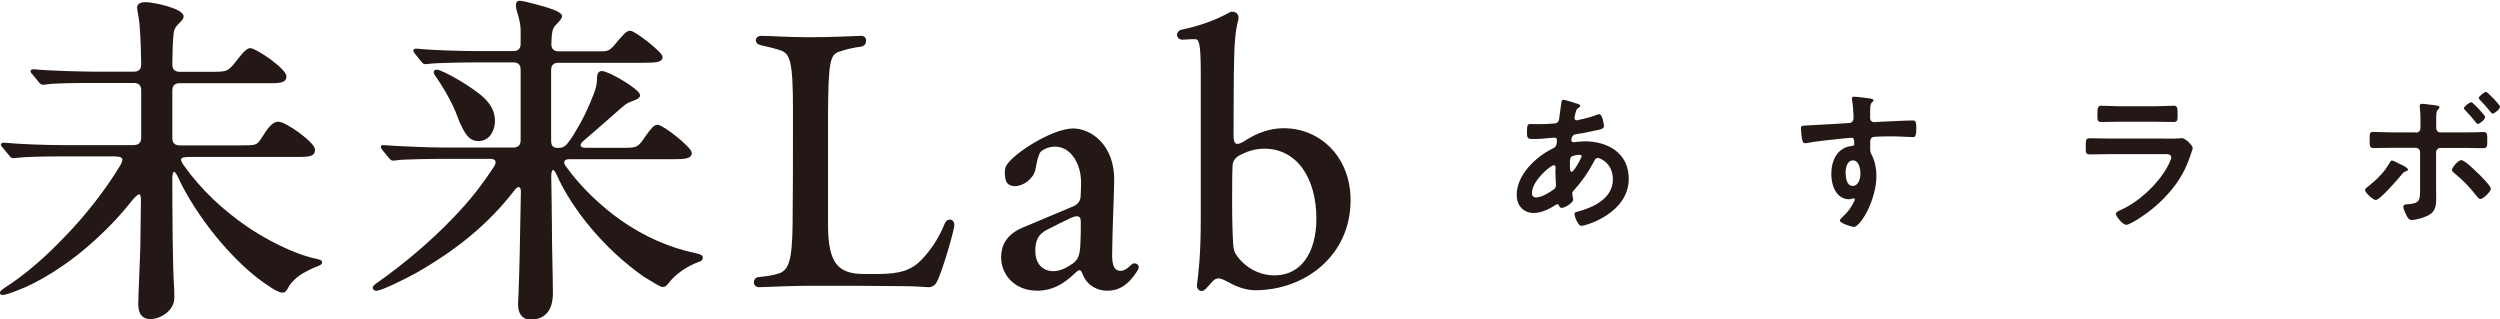
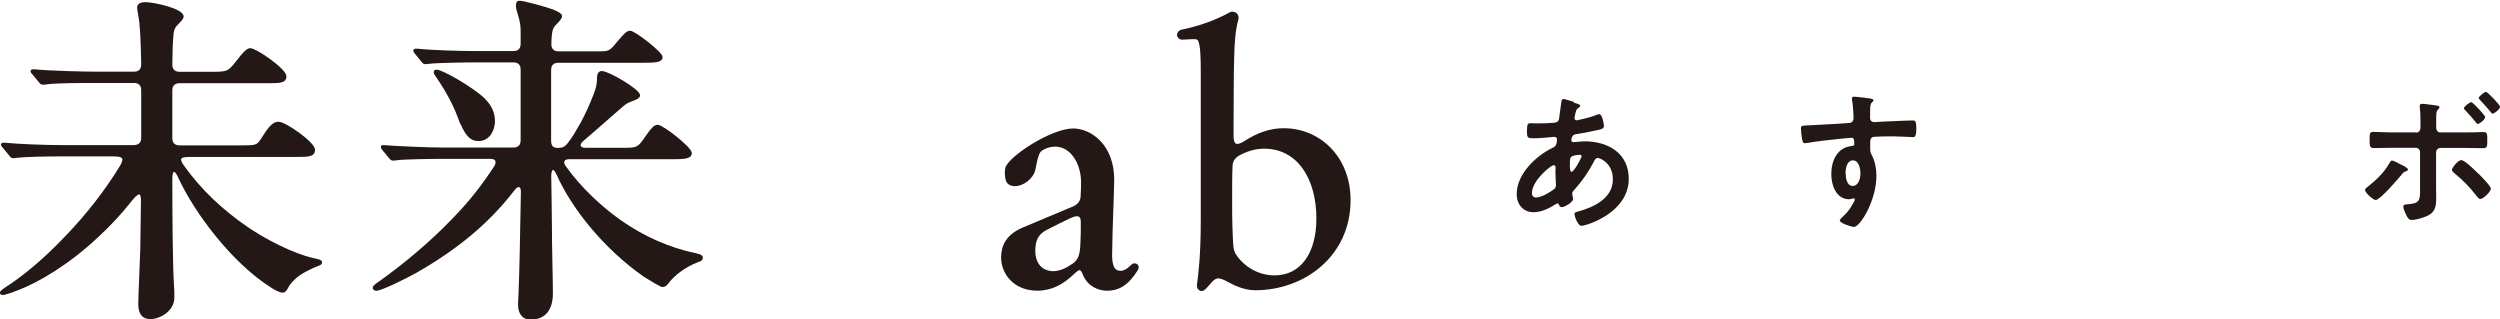
<svg xmlns="http://www.w3.org/2000/svg" id="_レイヤー_2" data-name="レイヤー 2" viewBox="0 0 196.73 25.11">
  <defs>
    <style>
      .cls-1, .cls-2 {
        fill: #231815;
      }

      .cls-2 {
        stroke: #231815;
        stroke-miterlimit: 10;
        stroke-width: .2px;
      }
    </style>
  </defs>
  <g id="_レイヤー_1-2" data-name="レイヤー 1">
    <g>
      <g>
        <path class="cls-2" d="M10.98,23.88c0-.54.13-3.21.16-4.32l.05-3.7c.03-.81-.27-.89-.86-.16-.81,1.03-1.7,2-2.73,2.94-2.27,2.13-4.7,3.54-6.21,4.1-.59.24-1.08.38-1.19.38-.05,0-.11-.03-.11-.08s.08-.13.27-.27c1.46-.92,3.16-2.32,4.94-4.21,1.59-1.65,3.13-3.64,4.21-5.43.35-.57.35-.92-.49-.92h-4.54c-.81,0-2.56.03-3.16.11l-.27.03c-.11,0-.19-.08-.24-.16l-.51-.62c-.13-.14-.13-.16-.13-.19s.05-.05.11-.05h.05c1.19.11,3.16.19,4.7.19h5.45c.49,0,.73-.24.73-.67v-3.75c0-.43-.24-.67-.67-.67h-3.19c-.81,0-2.94,0-3.67.11-.19.03-.27.03-.3.03-.11,0-.19-.08-.24-.16l-.51-.62c-.05-.05-.13-.13-.13-.19,0-.03.05-.05.11-.05h.05c1.27.13,4,.19,4.83.19h3.05c.43,0,.67-.24.67-.67-.03-1.67-.08-3.19-.24-3.91-.05-.24-.08-.51-.08-.57,0-.27.32-.32.54-.32.7,0,2.92.51,2.92,1.03,0,.08-.05.19-.35.49-.41.41-.43.54-.49,1.48-.03.32-.03,1.11-.05,1.81,0,.43.24.67.67.67h2.54c1.21,0,1.32-.03,1.94-.81.67-.89.92-1.05,1.08-1.05.43,0,2.75,1.59,2.75,2.13,0,.43-.51.43-1.35.43h-6.96c-.43,0-.67.24-.67.67v3.75c0,.43.24.67.67.67h4.78c1.19,0,1.35,0,1.7-.54.57-.92.89-1.32,1.3-1.32.54,0,2.78,1.59,2.78,2.11,0,.46-.43.46-1.46.46h-8.34c-.89,0-.89.3-.46.89,1.38,1.92,3.05,3.46,4.99,4.8,1.35.92,3.59,2.13,5.4,2.51.38.08.43.13.43.19,0,.08-.05.13-.3.22-.3.11-.81.35-1.21.59-.46.27-.97.76-1.16,1.16-.14.27-.22.32-.35.32-.22,0-.62-.24-.84-.38-2.94-1.84-5.96-5.72-7.31-8.69-.3-.65-.62-.57-.62.19,0,2.78.03,6.88.13,8.37.03.32.03.73.03,1,0,1-1.08,1.59-1.78,1.59s-.86-.51-.86-1.11Z" />
        <path class="cls-2" d="M40.87,23.96c0-.14,0-.3.03-.78.08-1.7.13-4.94.19-8.12,0-.49-.35-.59-.65-.19-2.13,2.78-4.7,4.78-7.72,6.51-.76.43-2.73,1.4-3.1,1.4-.11,0-.19-.05-.19-.13,0-.11.19-.24.51-.46,1.67-1.19,3.89-2.97,5.88-5.07,1.3-1.35,2.21-2.54,3.16-3.99.24-.4.11-.73-.38-.73h-3.67c-.81,0-3.19.03-3.7.11-.19.03-.27.03-.3.03-.08,0-.13-.03-.24-.16l-.51-.62c-.11-.13-.11-.16-.11-.19,0-.05.03-.05.08-.05h.05c1,.08,3.46.19,4.72.19h5.48c.43,0,.67-.24.67-.67v-5.56c0-.43-.24-.67-.67-.67h-2.81c-.86,0-3.16.03-3.81.11l-.3.03c-.11,0-.16-.05-.24-.16l-.51-.62c-.08-.11-.11-.16-.11-.19s.03-.05.08-.05h.11c1.27.13,3.48.19,4.78.19h2.81c.43,0,.67-.24.67-.67v-1.08c0-.46-.11-.92-.32-1.59-.03-.08-.05-.24-.05-.32,0-.24.05-.3.19-.3.3,0,2.02.46,2.65.7.43.19.59.3.59.41,0,.13-.16.32-.41.57-.3.3-.4.49-.43,1.57-.03.46.22.73.65.73h3.18c.81,0,.92-.03,1.54-.81.51-.59.7-.81.92-.81.35,0,2.46,1.65,2.46,1.97s-.46.35-1.46.35h-6.64c-.43,0-.67.24-.67.67v5.56c0,.49.22.67.65.67.38,0,.62-.11.89-.49.32-.4.59-.89.95-1.51.46-.84.75-1.54,1.05-2.29.19-.49.27-.81.27-1.3,0-.19.03-.46.27-.46.54,0,2.92,1.43,2.92,1.81,0,.11-.14.22-.43.32-.51.19-.59.24-.89.49l-2,1.75c-.35.3-.67.57-1.16,1-.35.32-.22.67.27.67h3.05c1.03,0,1.16-.03,1.78-.97.46-.65.65-.84.86-.84.38,0,2.59,1.73,2.59,2.13,0,.35-.51.38-1.46.38h-8.1c-.49,0-.62.35-.32.73,1.19,1.67,2.83,3.19,4.35,4.26,1.81,1.27,3.83,2.16,5.86,2.59.38.08.54.14.54.27,0,.11-.08.19-.27.24-1.08.4-1.94,1.08-2.43,1.73-.08.13-.24.24-.35.24-.16,0-.94-.49-1.46-.81-3.08-2.16-5.62-5.29-6.83-8.02-.27-.59-.59-.49-.59.19s.05,2.48.05,3.75c0,1.86.08,4.37.08,5.51,0,.86-.3,1.94-1.65,1.94-.7,0-.89-.57-.89-1.05ZM36.12,9.2c-.46-1.24-1.24-2.51-1.73-3.21-.11-.16-.16-.24-.16-.3s.03-.11.11-.11c.46,0,2.86,1.4,3.7,2.21.51.51.81,1.03.81,1.75,0,.57-.32,1.46-1.19,1.46-.62,0-1-.38-1.54-1.81Z" />
-         <path class="cls-2" d="M71.32,22.42c-1.35,0-2.7-.03-3.86-.03h-3.91c-1.13,0-2.86.08-3.81.11-.22,0-.32-.14-.32-.3,0-.14.11-.3.32-.3.73-.08,1.11-.13,1.62-.3.81-.3,1.08-1.13,1.11-3.91.03-2.29.03-4.67.03-9.07,0-3.78-.22-4.45-1.03-4.75-.59-.19-.97-.27-1.57-.41-.46-.08-.41-.54,0-.54.73,0,1.94.11,3.89.11,1.43,0,3.24-.08,3.97-.11.22,0,.3.13.3.3s-.11.32-.3.35c-.62.08-1.13.19-1.78.41-.78.27-.89,1-.92,4.89v8.96c.03,2.86.78,3.81,2.86,3.83h1.19c1.75,0,2.67-.32,3.46-1.13.65-.67,1.35-1.62,1.86-2.89.16-.4.57-.32.57.05v.08c-.16.89-1.05,3.86-1.4,4.43-.08.16-.3.3-.49.3-.3,0-1-.08-1.78-.08Z" />
        <path class="cls-2" d="M81.58,22.77c-1.7,0-2.7-1.24-2.7-2.51,0-.86.35-1.7,1.59-2.24l4.05-1.7c.4-.19.62-.49.62-.94.03-.46.03-.81.03-1.11-.03-1.51-.89-2.83-2.13-2.83-.57,0-1.03.24-1.24.46-.19.22-.32.89-.41,1.38-.13.73-.94,1.27-1.51,1.27-.35,0-.62-.14-.67-.54-.05-.27-.05-.59,0-.78.24-.84,3.54-3.02,5.24-3.02,1.32,0,3.16,1.21,3.13,4-.05,2.21-.13,3.4-.16,5.61-.05,1.16.22,1.59.76,1.59.27,0,.54-.13.92-.51.16-.16.41-.05.41.13,0,.05-.03.11-.05.16-.7,1.16-1.46,1.59-2.32,1.59-.65,0-1.46-.3-1.83-1.19-.19-.49-.35-.57-.76-.19-.97.94-1.81,1.35-2.89,1.38h-.05ZM84.36,20.91c.57-.38.73-.78.76-1.78.03-.51.03-1.03.03-1.57.03-.62-.27-.81-.95-.49s-1.27.62-1.89.94c-.73.38-.94.94-.94,1.73,0,1.03.57,1.67,1.48,1.7.59,0,1.11-.27,1.51-.54Z" />
        <path class="cls-2" d="M96.62,22.07c-.65-.35-.92-.35-1.27,0l-.49.54c-.11.13-.22.19-.3.19-.16,0-.3-.16-.27-.38.11-.86.3-2.24.3-5.1V5.66c0-2.19-.13-2.65-.49-2.67-.3-.03-.73.03-1,.03-.24.03-.38-.14-.38-.27s.11-.3.3-.32c1.29-.27,2.59-.7,3.81-1.38.05-.03.11-.03.16-.03.24,0,.46.22.35.54-.22.81-.3,1.81-.32,2.97-.05,1.54-.03,3.56-.05,6.15,0,.73.27.97,1,.51,1.03-.67,2.02-1,3.05-1,2.81,0,5.16,2.21,5.16,5.56,0,4.35-3.59,6.99-7.4,6.99-.81,0-1.59-.35-2.16-.67ZM103.69,17.21c0-3.21-1.54-5.61-4.21-5.61-.78,0-1.46.24-2.08.59-.35.24-.51.51-.51.94-.03.59-.03,1.51-.03,2.89s.03,2.32.08,3.16c.03.38.05.62.27.94.65.97,1.81,1.65,3.08,1.65,2.21,0,3.4-1.92,3.4-4.56Z" />
      </g>
      <g>
-         <path class="cls-1" d="M123.84,8.08c.32.09.51.13.51.25,0,.07-.07.12-.12.15-.15.09-.19.15-.26.44-.01.07-.07.32-.07.37,0,.09.07.18.17.18.04,0,.14-.02.18-.04.45-.09.97-.22,1.39-.39.06-.02.13-.06.2-.06.28,0,.38.9.38.94,0,.22-.28.27-.58.33-.46.11-1.19.25-1.67.32-.27.05-.32.34-.32.47,0,.11.11.15.19.15.02,0,.06-.01.09-.01.24-.02.53-.06.77-.06,1.83,0,3.47.93,3.47,2.95,0,2.68-3.34,3.7-3.73,3.7-.26,0-.54-.72-.54-.94,0-.13.13-.14.26-.18,1.24-.33,2.76-1.04,2.76-2.53,0-1.31-1.04-1.69-1.18-1.69-.18,0-.25.15-.32.3-.45.85-.93,1.54-1.58,2.26-.07.07-.12.13-.12.24,0,.04.06.38.07.44v.06c0,.22-.64.63-.9.63-.11,0-.17-.07-.2-.17-.02-.06-.05-.12-.13-.12-.05,0-.08.02-.13.05-.51.33-1.13.64-1.75.64-.83,0-1.33-.63-1.33-1.42,0-1.57,1.5-3.01,2.83-3.65.07-.04.34-.09.34-.66,0-.13-.08-.2-.2-.2-.05,0-.21.02-.26.02-.44.04-.87.09-1.31.09-.52,0-.59,0-.59-.55,0-.59.07-.63.28-.63s.4.01.61.01c.4,0,.8-.01,1.21-.05.12-.01.22-.01.32-.11.09-.09.11-.2.12-.32.06-.41.11-.83.17-1.25.01-.11.06-.19.19-.19.08,0,.65.19.78.22ZM120.55,15.19c0,.22.11.35.33.35.41,0,1.1-.41,1.42-.66.12-.09.14-.22.14-.37,0-.11-.04-.6-.04-.97,0-.12.01-.24.01-.34s-.02-.2-.14-.2c-.25,0-1.72,1.23-1.72,2.19ZM123.66,12.33c-.13.08-.12.32-.12.58v.14c0,.19.01.47.12.47.2,0,.64-.85.73-1.04.02-.05.07-.13.07-.19,0-.08-.08-.11-.15-.11-.17,0-.52.06-.65.14Z" />
+         <path class="cls-1" d="M123.84,8.08c.32.09.51.13.51.25,0,.07-.07.12-.12.15-.15.09-.19.15-.26.44-.01.07-.07.32-.07.37,0,.09.07.18.17.18.04,0,.14-.02.18-.04.45-.09.97-.22,1.39-.39.06-.02.13-.06.2-.06.28,0,.38.9.38.94,0,.22-.28.27-.58.33-.46.11-1.19.25-1.67.32-.27.05-.32.34-.32.47,0,.11.11.15.19.15.02,0,.06-.01.09-.01.24-.02.53-.06.77-.06,1.83,0,3.47.93,3.47,2.95,0,2.68-3.34,3.7-3.73,3.7-.26,0-.54-.72-.54-.94,0-.13.13-.14.26-.18,1.24-.33,2.76-1.04,2.76-2.53,0-1.31-1.04-1.69-1.18-1.69-.18,0-.25.15-.32.3-.45.85-.93,1.54-1.58,2.26-.07.07-.12.13-.12.24,0,.04.06.38.07.44c0,.22-.64.63-.9.63-.11,0-.17-.07-.2-.17-.02-.06-.05-.12-.13-.12-.05,0-.08.02-.13.05-.51.33-1.13.64-1.75.64-.83,0-1.33-.63-1.33-1.42,0-1.57,1.5-3.01,2.83-3.65.07-.04.34-.09.34-.66,0-.13-.08-.2-.2-.2-.05,0-.21.02-.26.02-.44.04-.87.09-1.31.09-.52,0-.59,0-.59-.55,0-.59.07-.63.28-.63s.4.01.61.01c.4,0,.8-.01,1.21-.05.12-.01.22-.01.32-.11.09-.09.11-.2.12-.32.06-.41.11-.83.17-1.25.01-.11.06-.19.19-.19.08,0,.65.19.78.22ZM120.55,15.19c0,.22.11.35.33.35.41,0,1.1-.41,1.42-.66.12-.09.14-.22.14-.37,0-.11-.04-.6-.04-.97,0-.12.01-.24.01-.34s-.02-.2-.14-.2c-.25,0-1.72,1.23-1.72,2.19ZM123.66,12.33c-.13.08-.12.32-.12.58v.14c0,.19.01.47.12.47.2,0,.64-.85.73-1.04.02-.05.07-.13.07-.19,0-.08-.08-.11-.15-.11-.17,0-.52.06-.65.14Z" />
        <path class="cls-1" d="M146.79,7.71c.28.02.64.06.64.17,0,.06-.04.09-.07.13-.08.06-.18.15-.19.5-.01.25-.01.51-.01.76,0,.22.13.34.34.34.09,0,.55-.04.68-.04.58-.02,1.84-.09,2.35-.09.19,0,.27.07.27.6,0,.72-.14.71-.26.71-.17,0-1.05-.06-1.71-.06-.21,0-1.31.01-1.44.05-.17.06-.22.22-.22.39v.41c0,.33.01.42.12.61.26.48.37,1.11.37,1.65,0,1.9-1.26,4.02-1.78,4.02-.14,0-1.1-.29-1.1-.51,0-.09.2-.26.27-.33.45-.43.56-.63.85-1.15.02-.06.06-.11.06-.18,0-.04-.04-.08-.08-.08-.04,0-.06,0-.09.01-.08.02-.19.06-.27.06-1.03,0-1.41-1.11-1.41-1.97,0-1.09.47-2.13,1.67-2.23.06-.01.14-.05.14-.14,0-.44-.08-.5-.21-.5-.09,0-.64.06-.78.07-.61.06-2.14.22-2.7.34-.06.01-.12.02-.18.02-.19,0-.2-.17-.24-.32-.04-.2-.09-.65-.09-.85,0-.24.11-.21.68-.24.32-.01,3.09-.17,3.2-.19.18-.05.26-.19.26-.37,0-.37-.05-1.11-.12-1.46-.01-.04-.01-.06-.01-.09,0-.09.06-.14.15-.14.27,0,.64.07.92.09ZM145.24,13.63c0,.35.08,1,.55,1s.61-.6.61-.97-.11-1.04-.59-1.04-.58.65-.58,1Z" />
-         <path class="cls-1" d="M170.44,10.91c.27,0,.81,0,1.06-.02.06-.01.15-.02.21-.02.25,0,.84.57.84.78,0,.08-.09.31-.15.48-.19.57-.38,1.06-.68,1.59-.59,1.05-1.5,2.04-2.44,2.79-.33.27-1.61,1.18-1.97,1.18-.27,0-.81-.67-.81-.87,0-.14.29-.25.41-.31,1.42-.64,2.87-2,3.63-3.35.08-.15.32-.61.32-.77,0-.28-.32-.26-.51-.26h-4.39c-.5,0-.99.02-1.5.02-.33,0-.33-.12-.33-.58,0-.6.01-.69.34-.69.5,0,1,.02,1.51.02h4.48ZM169.65,8.36c.48,0,1.09-.04,1.39-.04s.32.13.32.72c0,.4,0,.56-.32.56-.47,0-.93-.02-1.39-.02h-2.89c-.46,0-.92.02-1.38.02-.33,0-.33-.14-.33-.58,0-.56.02-.7.32-.7.33,0,.93.04,1.39.04h2.89Z" />
        <path class="cls-1" d="M189.49,13.35c0,.06-.08.09-.13.12-.2.06-.21.08-.37.27-.27.33-1.7,2-2.04,2-.19,0-.84-.56-.84-.79,0-.11.13-.19.21-.25.64-.5,1.29-1.12,1.69-1.83.05-.08.12-.24.22-.24s.47.2.69.31c.13.06.57.26.57.41ZM190.14,10.43c.24,0,.33-.19.33-.4v-.17c0-.46.01-.92-.05-1.38,0-.05-.01-.09-.01-.14,0-.14.09-.17.21-.17.2,0,.59.07.81.09.31.04.54.05.54.19,0,.06-.05.09-.09.14-.15.15-.17.24-.17.79v.64c0,.28.15.4.33.4h1.85c.28,0,.58-.01.86-.01.22,0,.48-.02.68-.02.31,0,.3.18.3.7,0,.38,0,.57-.31.57-.52,0-1.03-.02-1.54-.02h-1.83c-.19,0-.35.15-.35.35v2.76c0,.24.01.46.01.7,0,.65,0,1.19-.66,1.52-.32.15-.91.34-1.28.34-.18,0-.25-.09-.38-.31-.08-.15-.27-.57-.27-.73,0-.15.14-.19.26-.19,1.08-.06,1.06-.32,1.06-1.3v-2.8c0-.2-.15-.35-.35-.35h-1.82c-.5,0-.98.02-1.48.02-.31,0-.32-.17-.32-.63s-.01-.64.28-.64c.35,0,1.03.04,1.51.04h1.84ZM195.01,13.64c.19.19,1,.99,1,1.21,0,.24-.61.81-.82.81-.14,0-.26-.18-.33-.27-.53-.69-1.06-1.22-1.72-1.76-.08-.07-.19-.15-.19-.26,0-.18.48-.77.73-.77.28,0,1.1.83,1.32,1.04ZM195.56,9.22c0,.18-.42.53-.58.53-.07,0-.11-.06-.14-.11-.27-.34-.56-.67-.86-.98-.04-.04-.09-.08-.09-.14,0-.14.46-.48.58-.48.13,0,1.1,1.05,1.1,1.18ZM196.73,8.4c0,.19-.44.54-.58.54-.06,0-.12-.07-.15-.12-.26-.33-.56-.65-.85-.96-.04-.04-.09-.09-.09-.15,0-.13.44-.48.57-.48s1.11,1.04,1.11,1.17Z" />
      </g>
    </g>
  </g>
</svg>